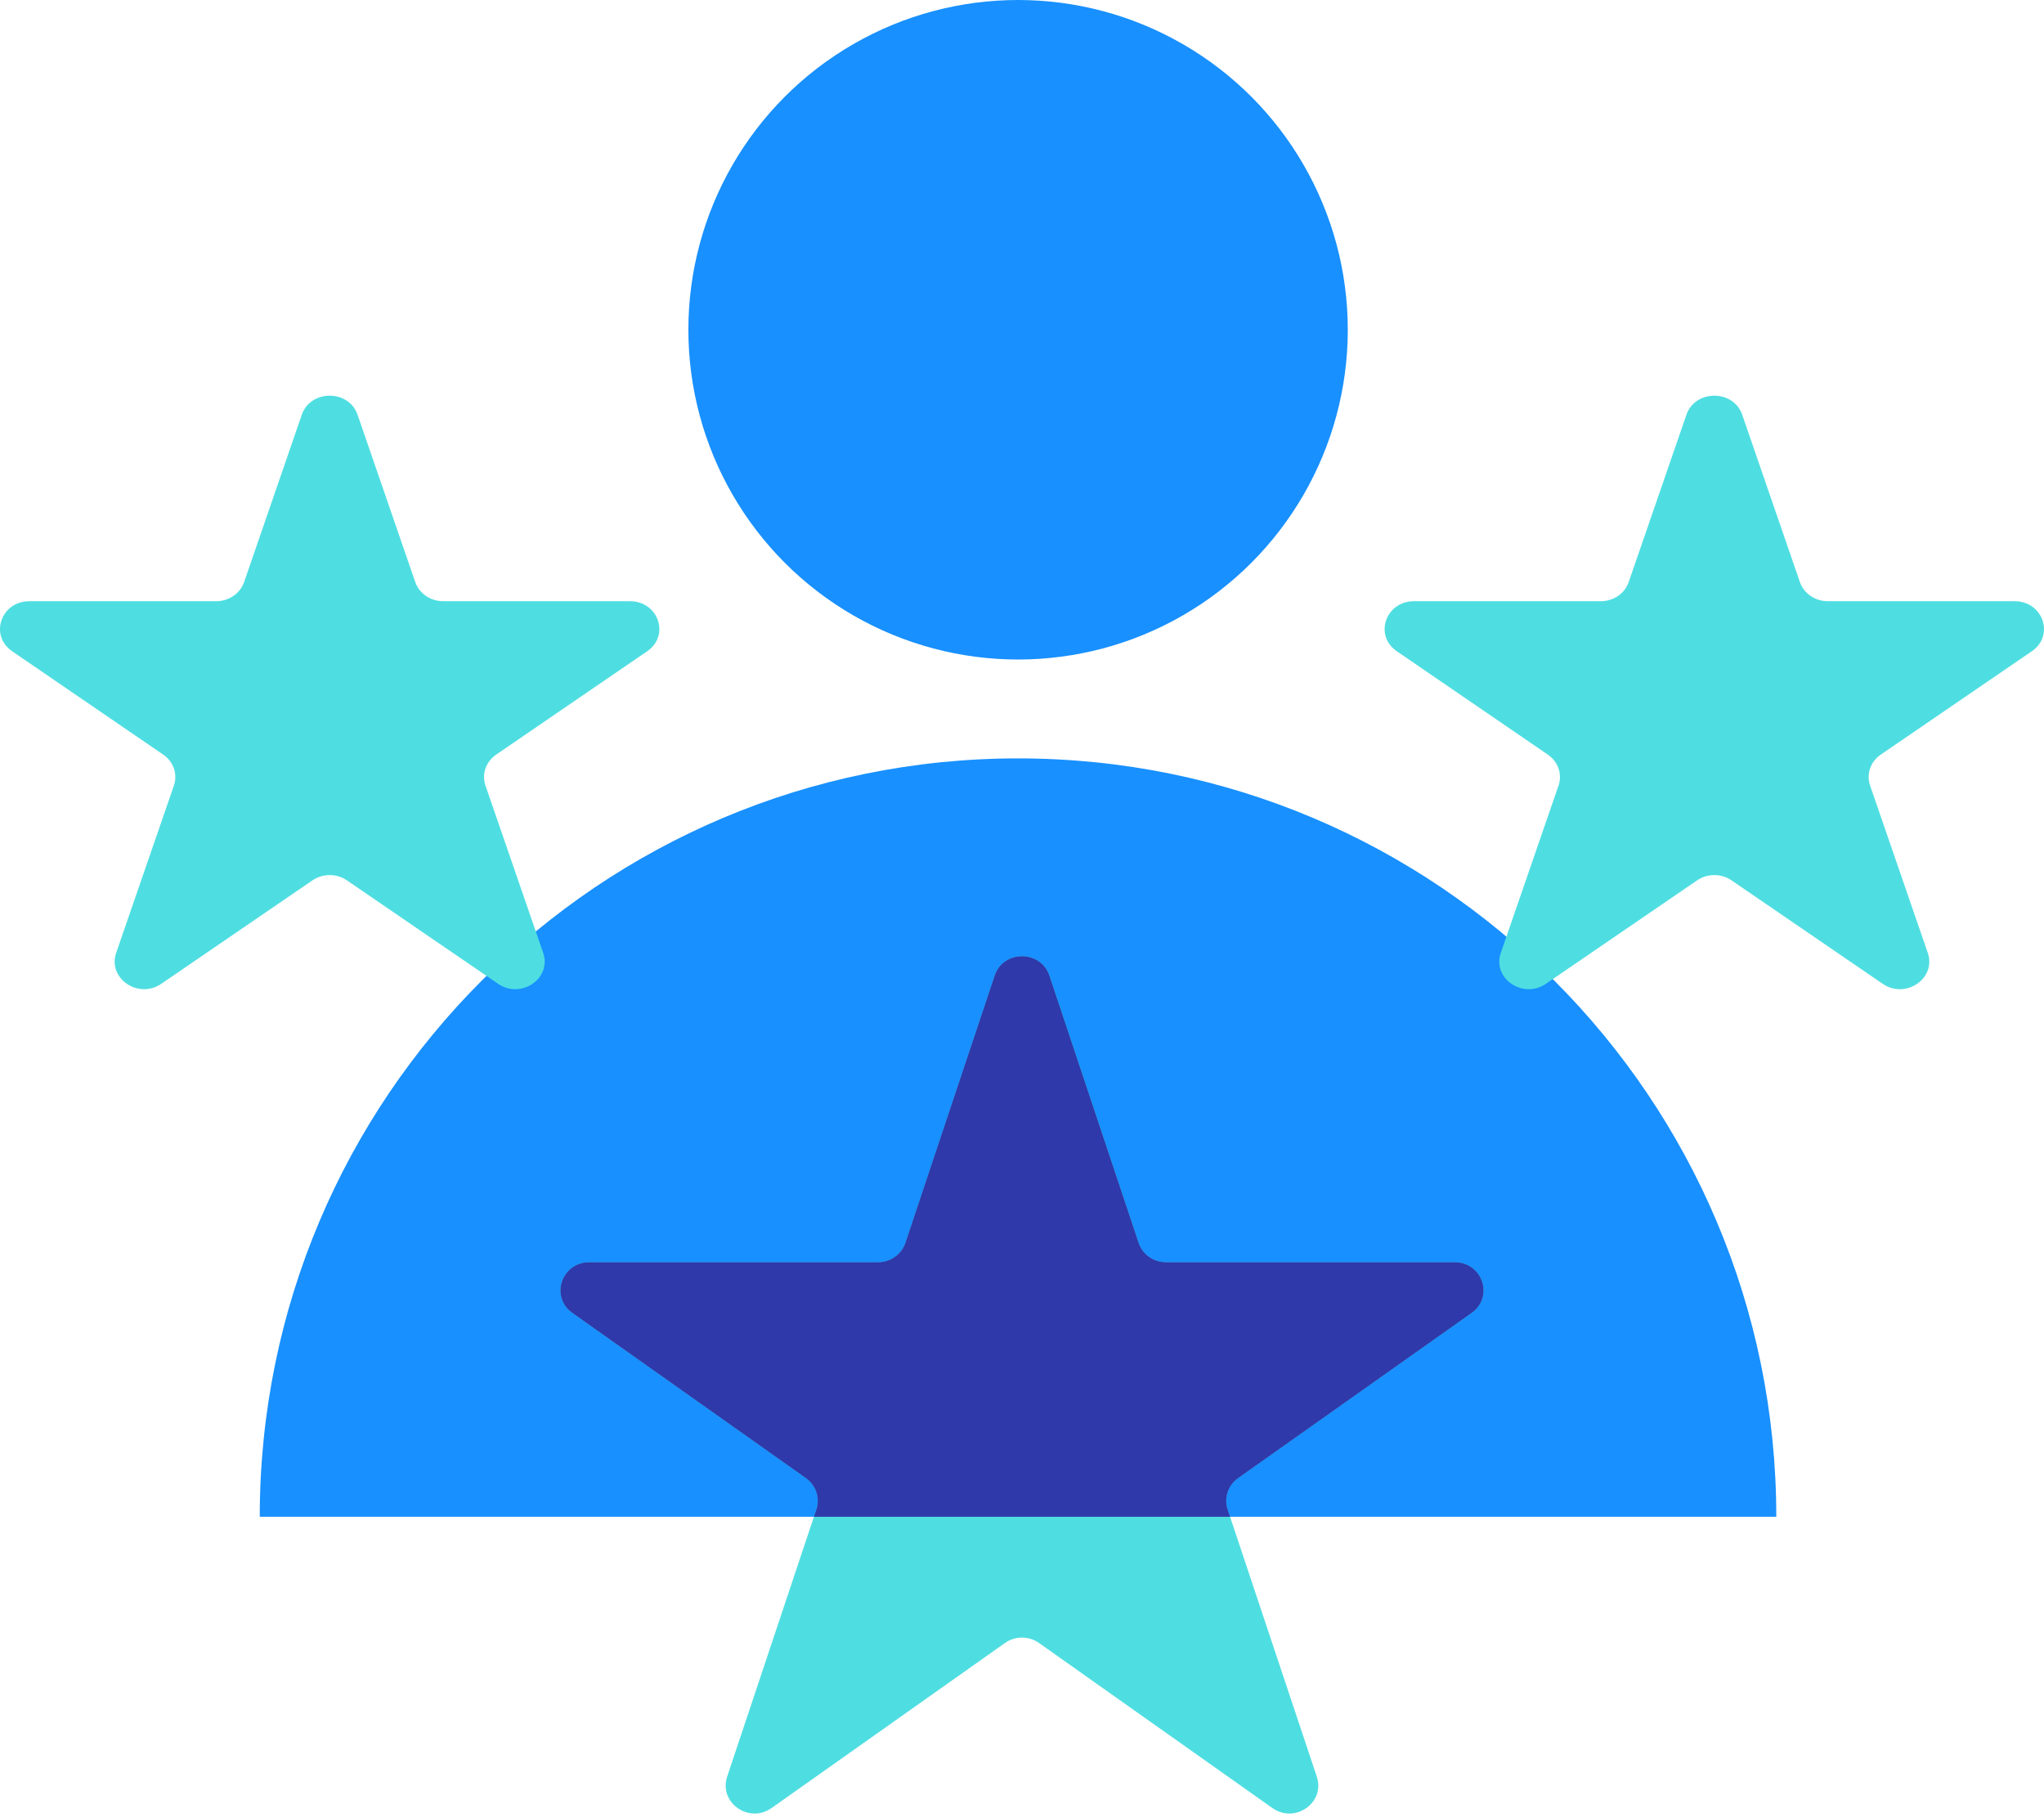
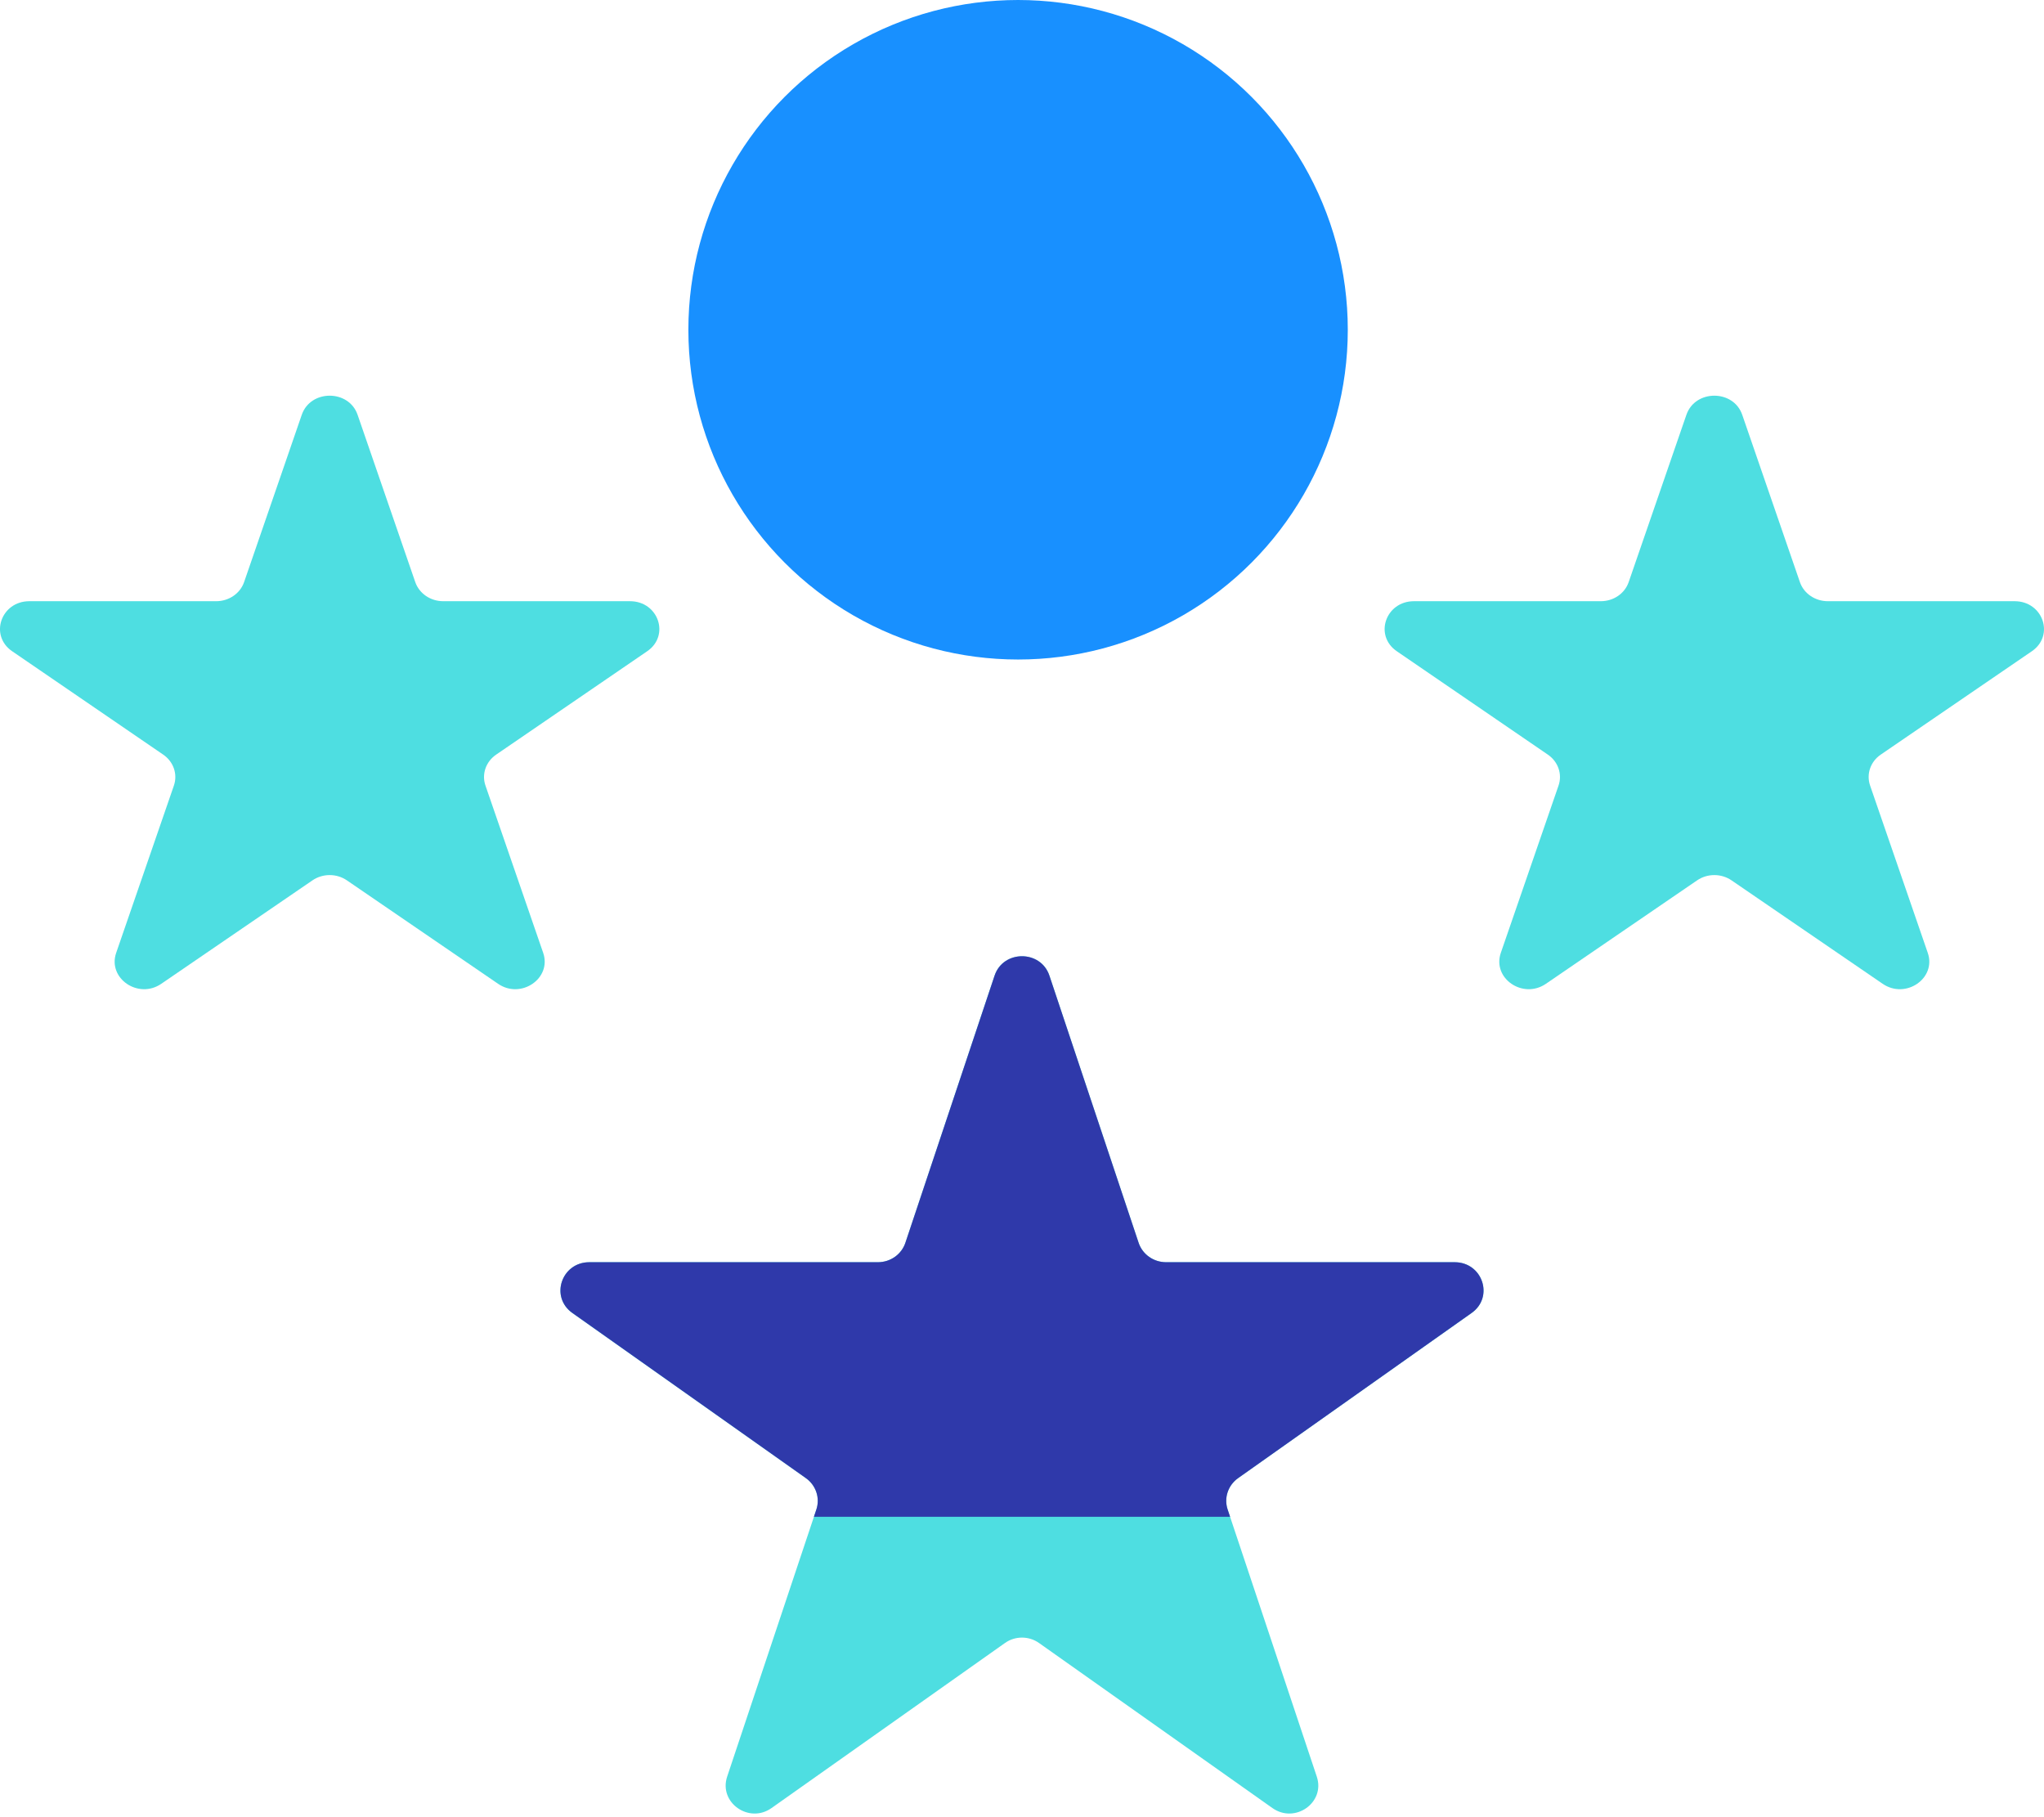
<svg xmlns="http://www.w3.org/2000/svg" width="36" height="32" viewBox="0 0 36 32" fill="none">
-   <path d="M17.93 13.355C10.554 13.355 4.575 19.334 4.575 26.71H31.285C31.285 19.334 25.306 13.355 17.93 13.355Z" fill="#1890FF" />
  <path d="M17.516 17.181C17.669 16.725 18.331 16.725 18.483 17.181L20.054 21.885C20.122 22.089 20.317 22.227 20.537 22.227H25.62C26.112 22.227 26.317 22.84 25.918 23.122L21.806 26.029C21.628 26.155 21.554 26.378 21.622 26.582L23.192 31.286C23.345 31.742 22.809 32.121 22.41 31.839L18.299 28.932C18.12 28.806 17.879 28.806 17.701 28.932L13.589 31.839C13.191 32.121 12.655 31.742 12.807 31.286L14.378 26.582C14.446 26.378 14.371 26.155 14.193 26.029L10.081 23.122C9.683 22.84 9.887 22.227 10.38 22.227H15.462C15.683 22.227 15.878 22.089 15.946 21.885L17.516 17.181Z" fill="#4EDEE1" />
  <path d="M29.702 7.304C29.857 6.856 30.53 6.856 30.685 7.304L31.701 10.251C31.77 10.452 31.969 10.587 32.193 10.587H35.482C35.983 10.587 36.191 11.191 35.786 11.468L33.124 13.289C32.943 13.413 32.868 13.633 32.937 13.833L33.953 16.78C34.108 17.229 33.563 17.602 33.158 17.324L30.497 15.503C30.316 15.379 30.071 15.379 29.89 15.503L27.228 17.324C26.823 17.602 26.279 17.229 26.433 16.78L27.45 13.833C27.519 13.633 27.443 13.413 27.262 13.289L24.601 11.468C24.196 11.191 24.404 10.587 24.904 10.587H28.194C28.418 10.587 28.616 10.452 28.685 10.251L29.702 7.304Z" fill="#4EDEE1" />
  <path d="M5.315 7.304C5.47 6.856 6.143 6.856 6.298 7.304L7.314 10.251C7.384 10.452 7.582 10.587 7.806 10.587H11.095C11.596 10.587 11.804 11.191 11.399 11.468L8.738 13.289C8.557 13.413 8.481 13.633 8.55 13.833L9.567 16.78C9.721 17.229 9.176 17.602 8.772 17.324L6.11 15.503C5.929 15.379 5.684 15.379 5.503 15.503L2.841 17.324C2.437 17.602 1.892 17.229 2.046 16.78L3.063 13.833C3.132 13.633 3.056 13.413 2.875 13.289L0.214 11.468C-0.191 11.191 0.017 10.587 0.518 10.587H3.807C4.031 10.587 4.229 10.452 4.299 10.251L5.315 7.304Z" fill="#4EDEE1" />
  <circle cx="17.931" cy="5.807" r="5.807" fill="#1890FF" />
  <path d="M17.517 17.181C17.669 16.725 18.331 16.725 18.483 17.181L20.054 21.885C20.122 22.089 20.317 22.227 20.537 22.227H25.62C26.112 22.227 26.317 22.84 25.919 23.121L21.807 26.029C21.629 26.155 21.554 26.378 21.622 26.582L21.665 26.71H14.335L14.378 26.582C14.446 26.379 14.371 26.155 14.193 26.029L10.081 23.121C9.683 22.84 9.888 22.227 10.38 22.227H15.463C15.683 22.227 15.878 22.089 15.946 21.885L17.517 17.181Z" fill="#2F39AA" />
</svg>